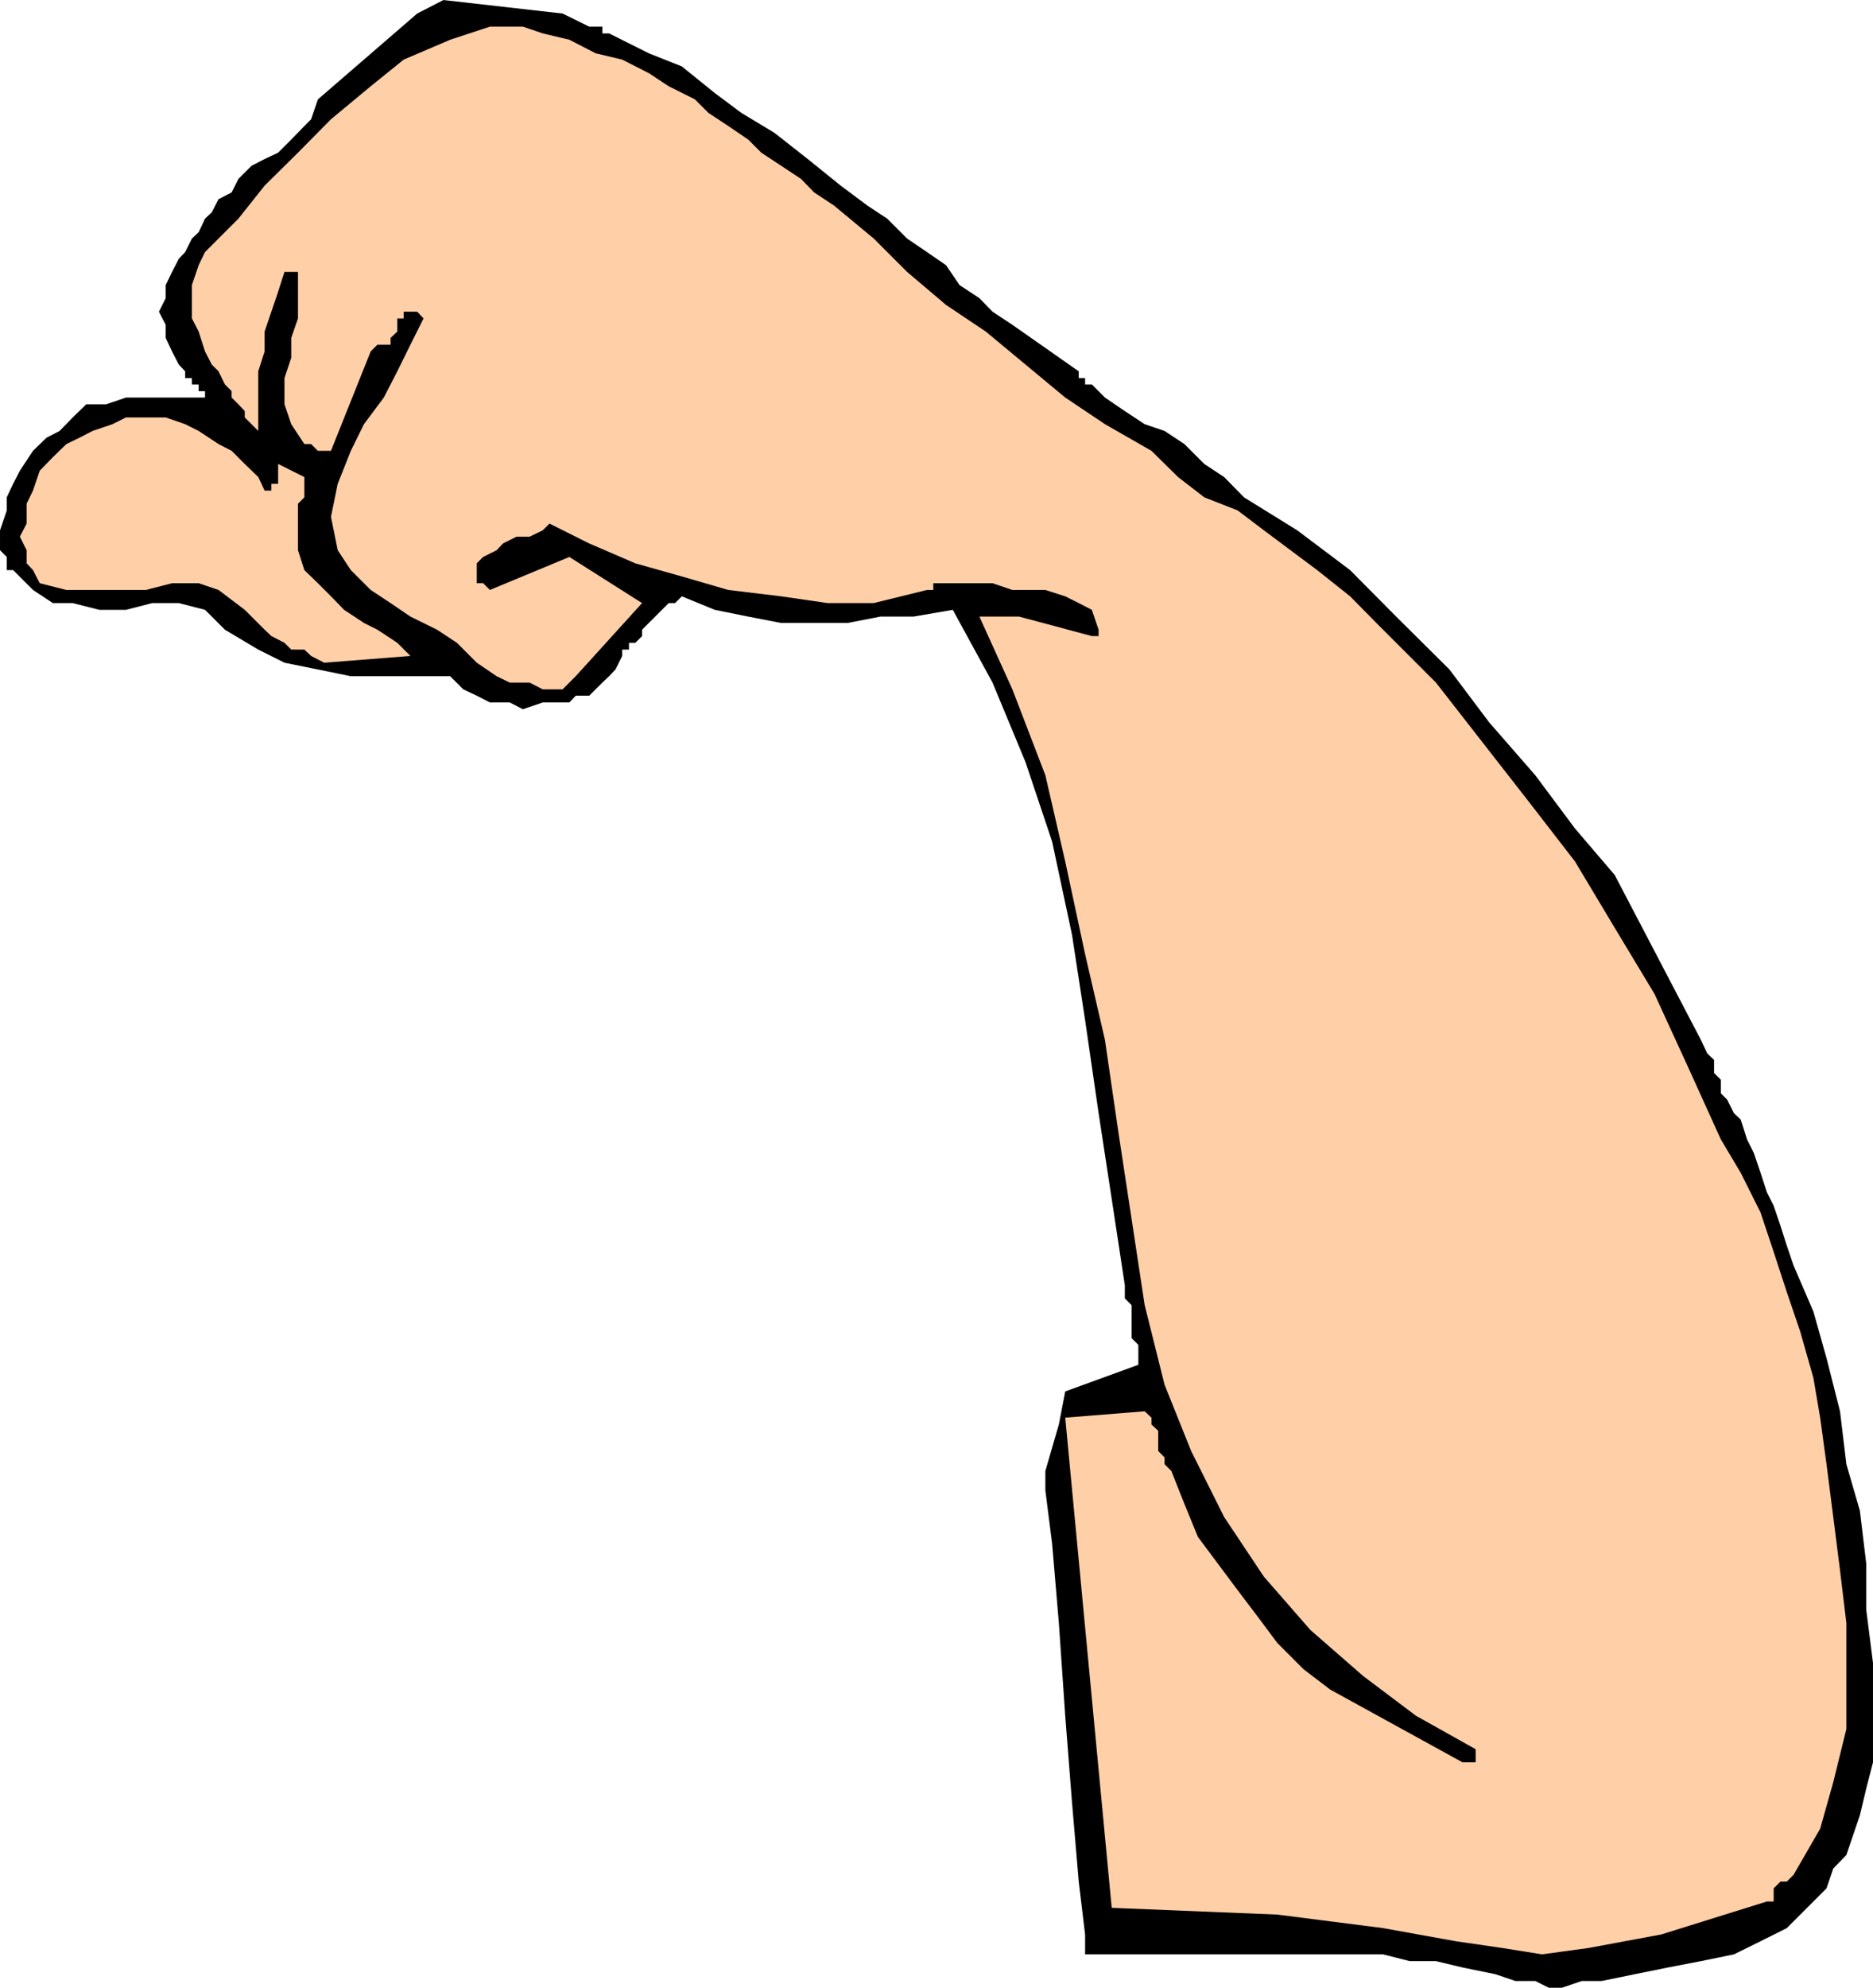
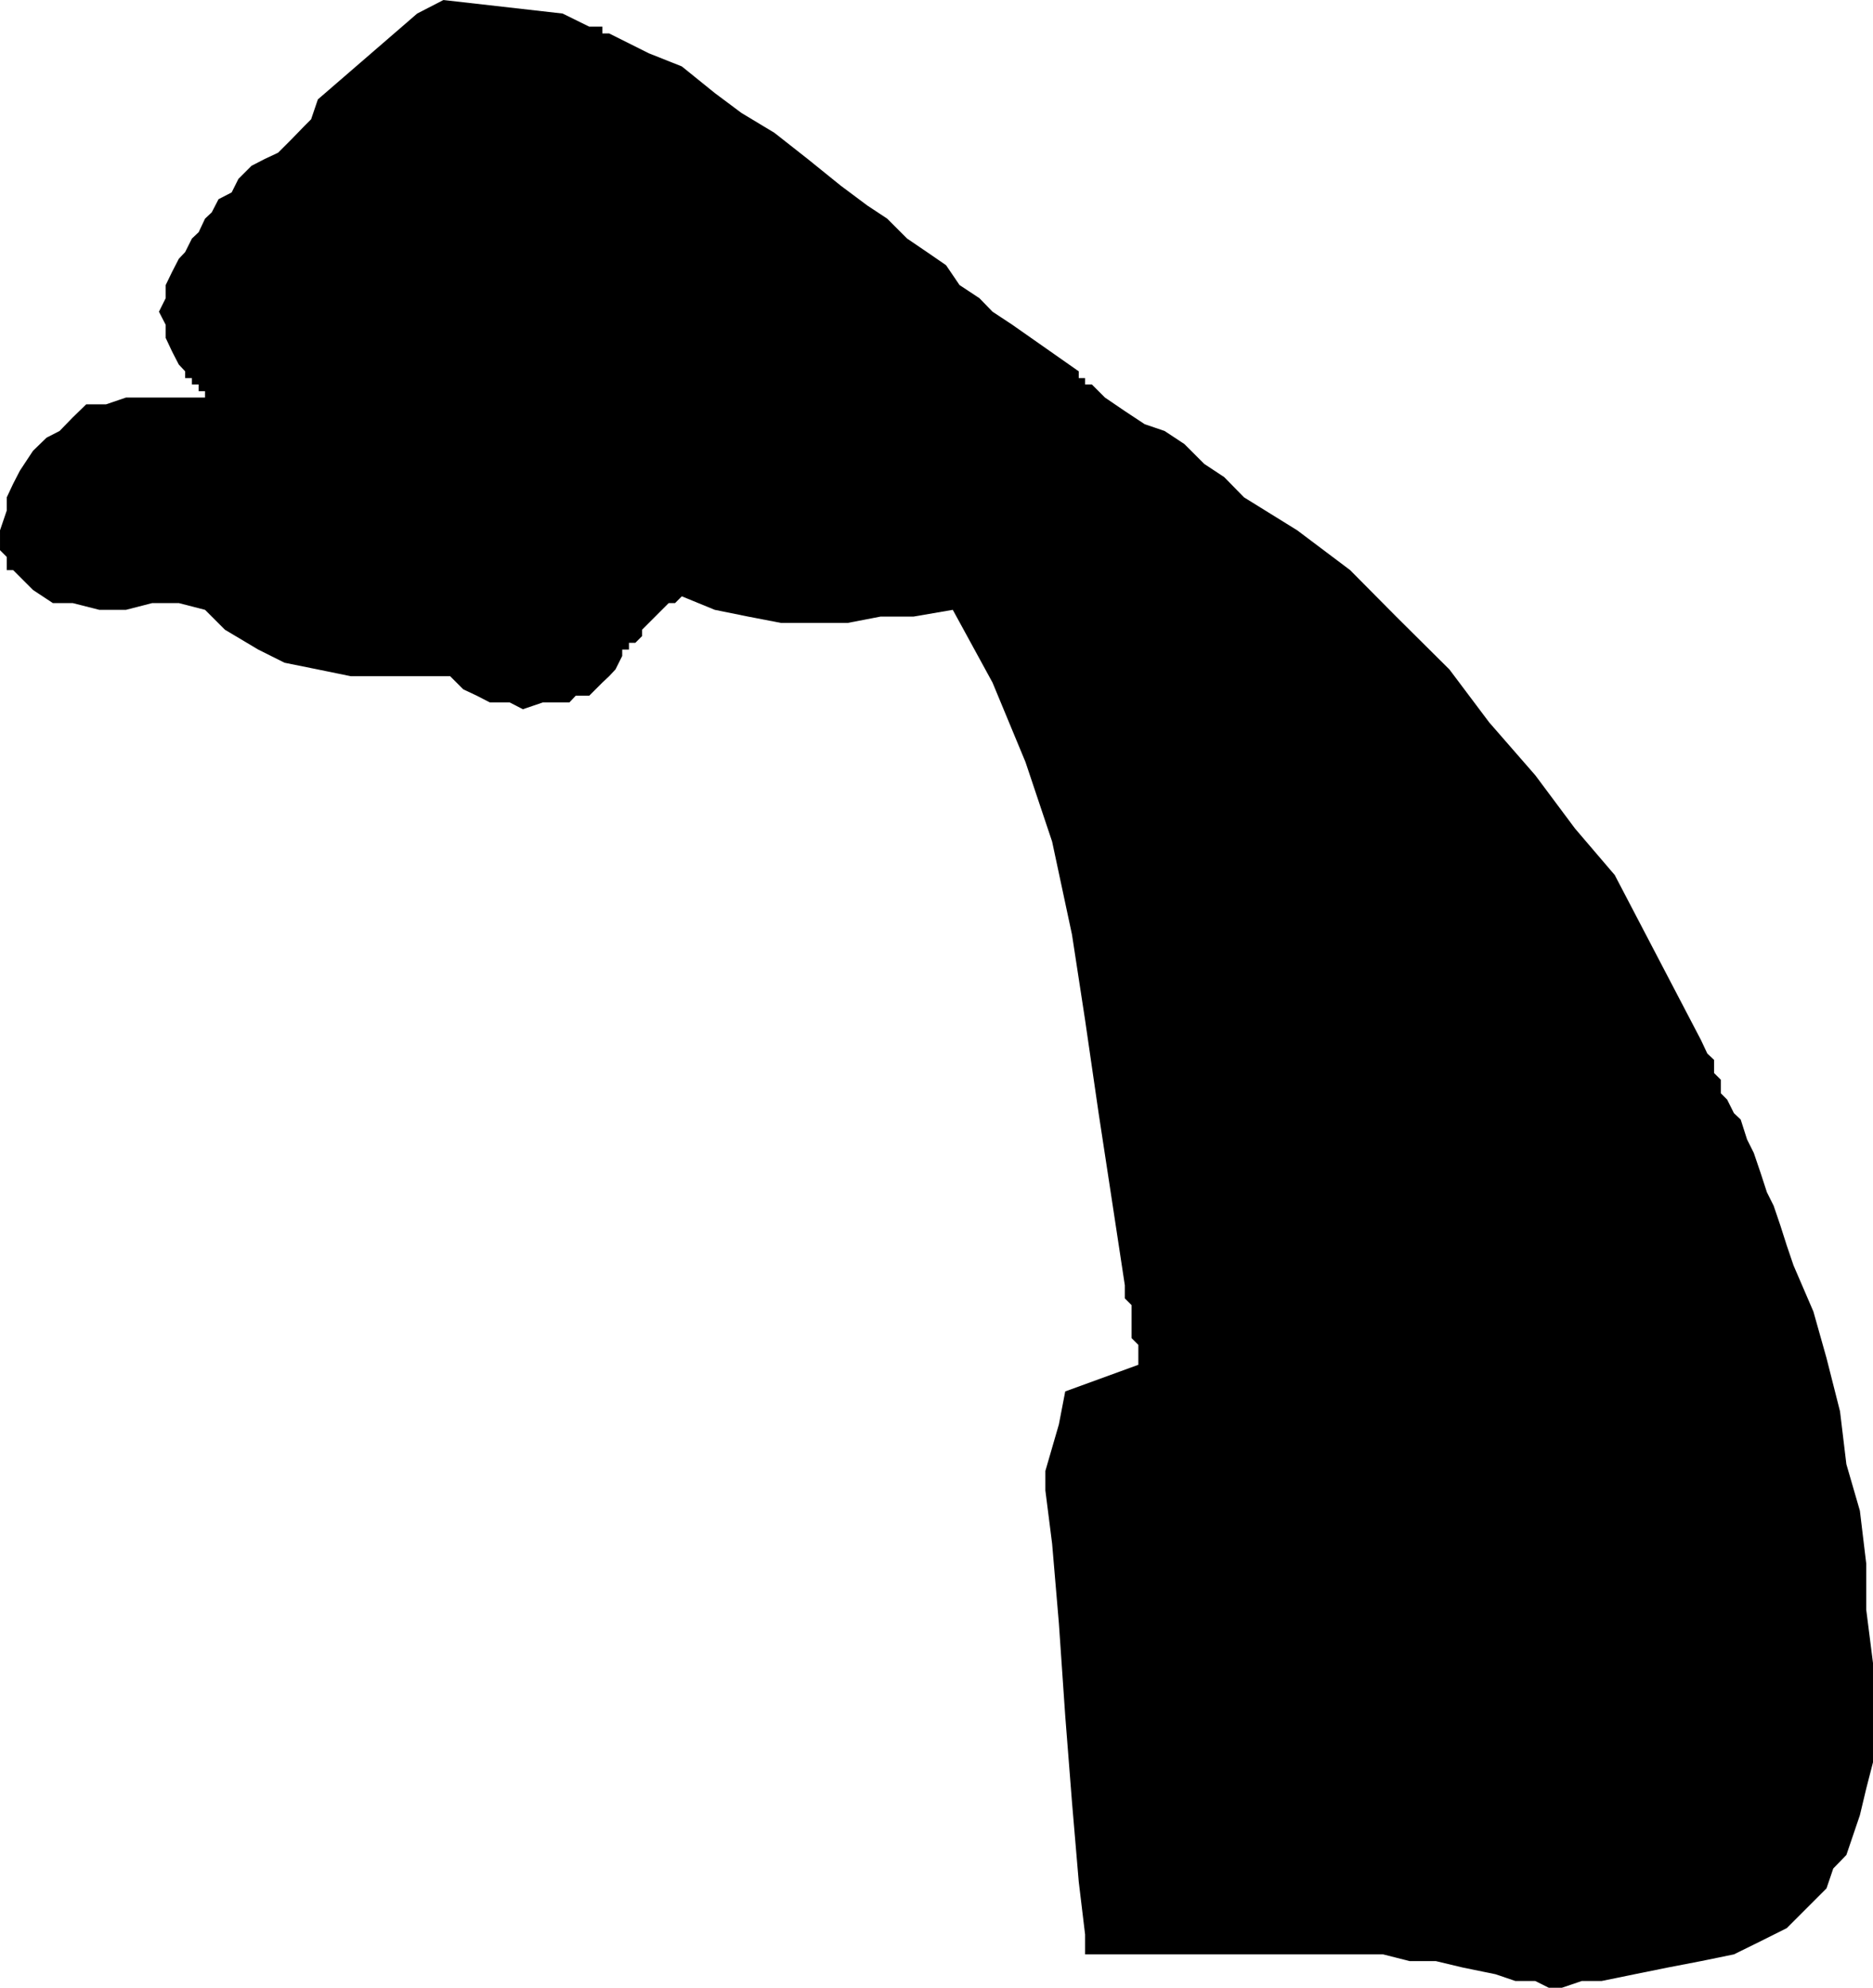
<svg xmlns="http://www.w3.org/2000/svg" height="480" viewBox="0 0 339.408 360" width="452.544">
  <path style="fill:#000" d="m319.814 498.92 1.152-5.975 13.248-4.824v-3.601l-1.224-1.224v-5.976l-1.224-1.224v-2.376l-2.376-15.624-2.376-15.552-2.448-16.848-2.376-15.48-3.6-16.848-4.824-14.4-5.976-14.4-7.2-13.176-7.128 1.224h-5.976l-5.976 1.152h-12.024l-5.976-1.152-6.048-1.224-5.976-2.448-1.224 1.224h-1.152l-1.224 1.224-1.224 1.224-1.152 1.152-1.224 1.224v1.152l-1.224 1.224h-1.152v1.224h-1.224v1.152l-1.224 2.448-1.152 1.224-1.224 1.152-1.224 1.224-1.152 1.152h-2.448l-1.152 1.224h-4.824l-3.6 1.224-2.376-1.224h-3.6l-2.376-1.224-2.448-1.152-2.376-2.376h-18l-5.976-1.224-6.048-1.224-4.752-2.376-6.048-3.6-3.6-3.6-4.752-1.224h-4.824l-4.752 1.224h-4.824l-4.824-1.224h-3.6l-3.6-2.376-3.6-3.6h-1.152v-2.376l-1.224-1.224v-3.599l1.224-3.6v-2.376l1.152-2.448 1.224-2.376 2.376-3.6 2.448-2.376 2.376-1.224 2.376-2.448 2.448-2.376h3.6l3.6-1.224h14.328v-1.152h-1.152v-1.224h-1.224v-1.152h-1.224v-1.224l-1.152-1.224-1.224-2.376-1.152-2.448v-2.376l-1.224-2.376 1.224-2.448v-2.376l1.152-2.376 1.224-2.376 1.152-1.224 1.224-2.448 1.224-1.152 1.152-2.448 1.224-1.152 1.224-2.376 2.376-1.224 1.224-2.448 2.376-2.376 2.376-1.224 2.448-1.152 2.376-2.376 2.376-2.448 1.224-1.224 1.224-3.6 18-15.552 4.752-2.448 21.6 2.448 4.824 2.376h2.376v1.224h1.224l7.2 3.6 5.976 2.376 5.976 4.824 4.824 3.6 5.976 3.6 6.048 4.752 5.976 4.824 4.824 3.6 3.6 2.376 3.6 3.6 3.6 2.448 3.456 2.376 2.448 3.6 3.6 2.376 2.376 2.448 3.6 2.376 12.024 8.424v1.224h1.152v1.152h1.224l2.376 2.376 3.6 2.448 3.6 2.376 3.6 1.224 3.6 2.376 3.6 3.6 3.6 2.376 3.6 3.672 9.648 5.976 9.576 7.2 8.352 8.424 9.648 9.576 7.2 9.576 8.352 9.576 7.2 9.648 7.2 8.424 15.624 29.88 1.152 2.448 1.224 1.152v2.376l1.224 1.224v2.448l1.152 1.152 1.224 2.448 1.224 1.152 1.152 3.6 1.224 2.448 1.224 3.6 1.152 3.528 1.224 2.448 1.224 3.6 1.152 3.6 1.224 3.6 3.6 8.352 2.376 8.424 2.448 9.648 1.152 9.576 2.448 8.424 1.152 9.576v8.352l1.224 9.648v-7.2 25.199l-1.224 4.752-1.152 4.824-1.224 3.6-1.224 3.6-2.376 2.448-1.224 3.6-2.376 2.376-2.376 2.376-2.448 2.448-4.752 2.376-4.824 2.376-5.976 1.224-5.976 1.152-6.048 1.224-5.976 1.224h-3.6l-3.6 1.224h-2.376l-2.448-1.224h-3.6l-3.6-1.224-5.976-1.224-4.824-1.152h-4.752l-4.824-1.224h-54v-3.6l-1.152-9.576-1.224-14.4-1.224-15.624-1.152-16.776-1.224-14.4-1.224-9.648v-3.528z" transform="translate(-127.934 -240.945)" />
-   <path style="fill:#ffcfa8" d="M448.118 585.32h1.224v-2.375l1.224-1.224h1.152l1.224-1.224 4.824-8.352 2.376-8.424 2.376-9.648V534.92l-1.152-9.576-1.224-9.648-1.224-9.576-1.152-8.424-1.224-7.2-2.376-8.352-2.448-7.2-2.376-7.272-2.376-7.128-3.6-7.2-3.6-6.048-5.976-13.176-6.048-13.176-7.2-11.952-7.2-12.024-8.352-10.8-8.424-10.8-8.424-10.8-10.8-10.8-4.752-4.824-5.976-4.752-4.824-3.6-4.824-3.6-4.752-3.6-6.048-2.376-4.752-3.672-4.824-4.752-8.424-4.824-7.2-4.824-7.2-5.976-7.2-5.976-7.2-4.824-7.056-5.976-6.048-6.048-7.2-5.976-3.6-2.376-2.376-2.448-3.6-2.376-3.6-2.376-2.376-2.376-3.6-2.448-3.6-2.376-2.448-2.448-4.752-2.376-3.6-2.376-4.824-2.448-4.824-1.152-4.752-2.448-4.824-1.152-3.6-1.224h-5.976l-7.2 2.376-8.424 3.6-5.976 4.824-7.2 5.976-5.976 6.048-6.048 5.976-4.752 5.976-6.048 6.048-1.152 2.376-1.224 3.6v6.048l1.224 2.376 1.152 3.6 1.224 2.376 1.224 1.224 1.152 2.376 1.224 1.224v1.152l1.224 1.224 1.152 1.224v1.152l1.224 1.224 1.224 1.224v-10.8l1.152-3.6v-3.6l1.224-3.6 1.224-3.6 1.152-3.6h2.448v8.424l-1.224 3.528v3.6l-1.224 3.672v4.752l1.224 3.6 2.376 3.6h1.224l1.224 1.224h2.376l7.2-18 1.224-1.224h2.376v-1.224l1.224-1.152v-2.376h1.152v-1.224h2.448l1.152 1.224-2.376 4.752-2.376 4.824-2.448 4.752-3.6 4.824-2.376 4.824-2.376 5.976-1.224 5.976 1.224 6.048 2.376 3.6 3.6 3.6 3.6 2.376 3.6 2.448 4.824 2.376 3.6 2.376 3.6 3.6 3.6 2.448 2.376 1.152h3.6l2.376 1.224h3.6l1.224-1.224 1.152-1.152 12.024-13.248-13.176-8.352-14.4 5.976-1.224-1.224h-1.152v-3.599l1.152-1.152 2.448-1.224 1.152-1.224 2.448-1.224h2.376l2.376-1.152 1.224-1.224 7.2 3.6 8.352 3.6 8.424 2.376 8.424 2.448 9.576 1.152 8.424 1.224h8.352l9.648-2.376h1.152v-1.224h10.728l3.6 1.224h5.976l3.6 1.152 2.448 1.224 2.376 1.224 1.224 3.6v1.152h-1.224l-13.176-3.528h-7.2l5.976 13.176 5.976 15.552 3.6 15.624 3.6 16.776 3.6 15.552 2.448 16.776 2.376 15.624 2.376 15.624 3.6 14.4 4.824 12.024 5.976 11.952 7.2 10.8 8.424 9.648 9.576 8.352 9.576 7.2 10.8 6.048v2.376h-2.376l-23.976-13.176-4.824-3.672-4.752-4.752-3.6-4.824-3.6-4.752-3.6-4.824-3.6-4.824-2.448-5.976-2.376-5.976-1.224-1.224v-1.224l-1.152-1.152v-3.672l-1.224-1.152v-1.224l-1.224-1.152-14.4 1.152 8.424 88.776 30.024 1.224 19.152 2.448 13.176 2.376 8.424 1.224 7.2 1.152 8.424-1.152 13.176-2.448z" transform="translate(-127.934 -240.945)" />
-   <path style="fill:#ffcfa8" d="m186.686 360.969 15.624-1.224-2.376-2.376-3.6-2.376-2.448-1.224-3.6-2.376-2.376-2.448-2.376-2.376-2.448-2.376-1.152-3.6v-8.424l1.152-1.152v-3.672l-4.752-2.376v3.6h-1.224v1.224h-1.224l-1.152-2.448-2.448-2.376-2.376-2.376-2.376-1.224-3.6-2.376-2.448-1.224-3.528-1.224h-7.2l-2.448 1.224-3.6 1.224-2.376 1.224-2.376 1.152-2.448 2.376-2.376 2.448-1.224 3.6-1.152 2.376v3.6l-1.224 2.376 1.224 2.448v2.376l1.152 1.224 1.224 2.376 4.824 1.224h14.4l4.752-1.224h4.824l3.6 1.224 4.752 3.6 1.224 1.224 2.376 2.376 1.224 1.152 2.376 1.224 1.224 1.224h2.376l1.224 1.152z" transform="translate(-127.934 -240.945)" />
</svg>